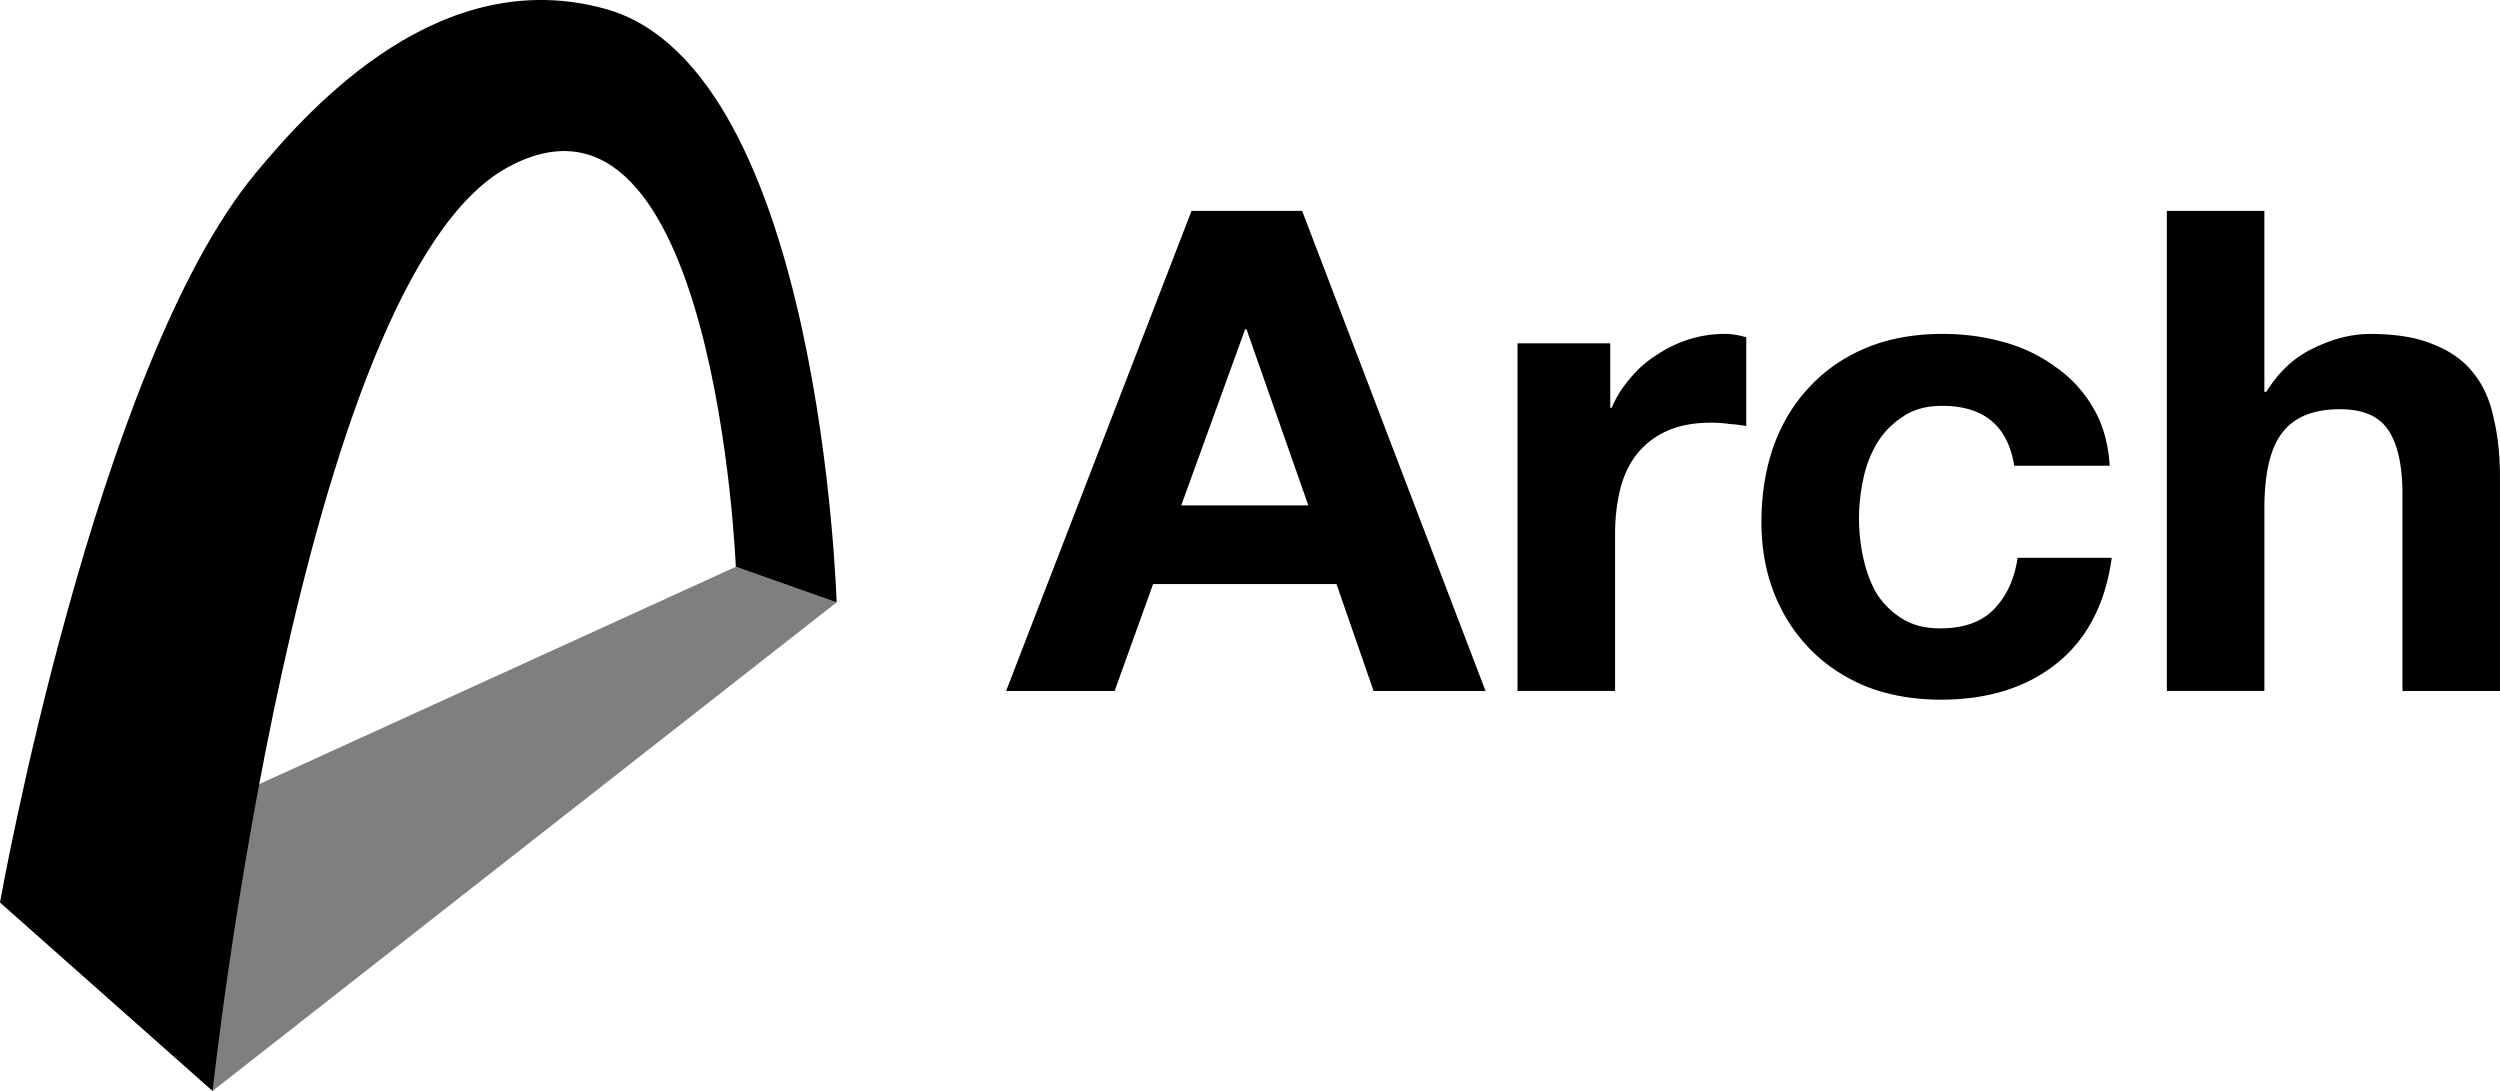
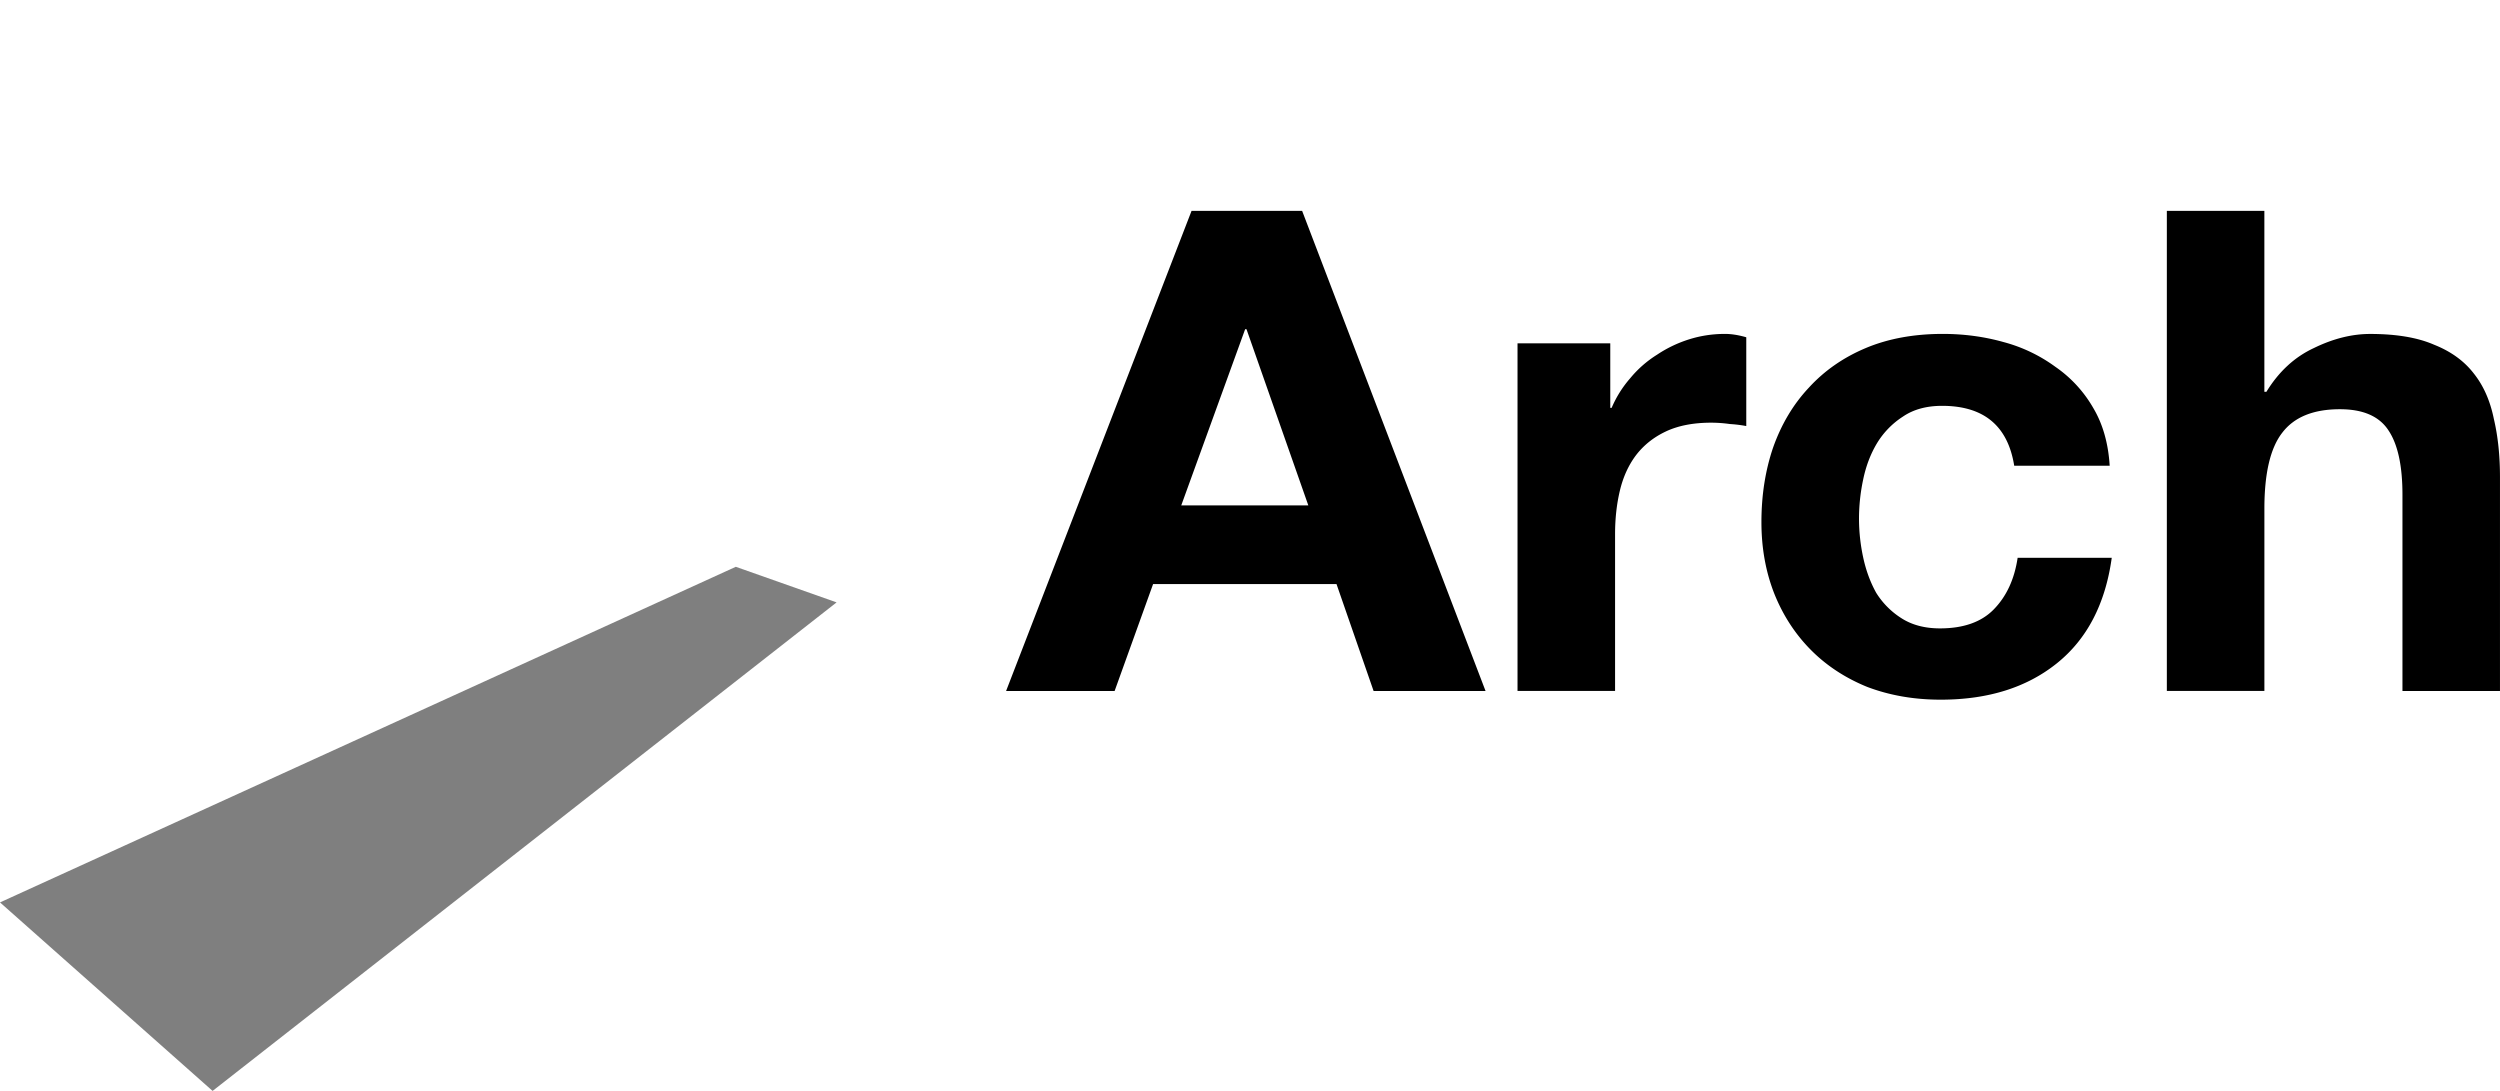
<svg xmlns="http://www.w3.org/2000/svg" width="110" height="48" fill="#000">
  <path d="M51.975 22.237l2.811-7.751h.06l2.72 7.751h-5.591zm.453-12.958l-8.16 21.124h4.775l1.693-4.704h8.07l1.632 4.704h4.926l-8.07-21.124h-4.866zm14.343 5.828v15.295h4.292v-6.893c0-.69.071-1.331.212-1.923s.373-1.104.695-1.538c.343-.454.786-.809 1.33-1.065s1.209-.385 1.995-.385a5.96 5.96 0 0 1 .816.059 5.95 5.95 0 0 1 .725.089V14.84c-.343-.099-.655-.148-.937-.148-.544 0-1.068.079-1.572.237a5.52 5.52 0 0 0-1.42.68 4.85 4.85 0 0 0-1.179 1.035 4.88 4.88 0 0 0-.816 1.302h-.06v-2.84h-4.08zm21.854 5.384h4.201c-.061-.986-.302-1.834-.725-2.544a5.55 5.55 0 0 0-1.662-1.805 6.84 6.84 0 0 0-2.297-1.095c-.846-.237-1.733-.355-2.66-.355-1.269 0-2.398.207-3.385.621s-1.823.996-2.508 1.745c-.685.73-1.209 1.607-1.572 2.633-.343 1.006-.514 2.101-.514 3.284 0 1.144.191 2.199.574 3.166.383.947.917 1.765 1.602 2.456s1.511 1.233 2.478 1.627c.987.375 2.065.562 3.234.562 2.075 0 3.778-.532 5.108-1.598s2.136-2.613 2.418-4.645h-4.141c-.141.947-.494 1.706-1.058 2.278-.544.552-1.33.828-2.357.828-.665 0-1.229-.148-1.692-.444a3.54 3.54 0 0 1-1.118-1.124c-.262-.473-.453-.996-.574-1.568a8.14 8.14 0 0 1-.181-1.686 8.27 8.27 0 0 1 .181-1.716c.121-.592.322-1.124.604-1.598a3.63 3.63 0 0 1 1.148-1.183c.463-.316 1.038-.473 1.723-.473 1.834 0 2.891.878 3.173 2.633zm6.716-11.213v21.124h4.292v-8.018c0-1.558.262-2.672.785-3.343.524-.69 1.371-1.035 2.539-1.035 1.028 0 1.743.316 2.146.947.403.611.605 1.548.605 2.811v8.639h4.291v-9.408c0-.947-.09-1.805-.272-2.574-.161-.789-.453-1.45-.876-1.982-.423-.552-1.008-.976-1.753-1.272-.726-.316-1.662-.473-2.811-.473-.806 0-1.632.207-2.478.621-.847.394-1.542 1.035-2.086 1.923h-.091v-7.96H95.34z" />
  <path opacity=".5" d="M36.81 26.505L9.354 48 0 39.706l32.375-14.767 4.435 1.566z" />
-   <path d="M0 39.706L9.354 48s3.835-35.645 12.975-40.633 10.047 17.572 10.047 17.572l4.435 1.566S36.122 3 26.628.388c-7.196-1.984-12.808 4.127-15.382 7.233C4.195 16.114 0 39.706 0 39.706z" />
</svg>